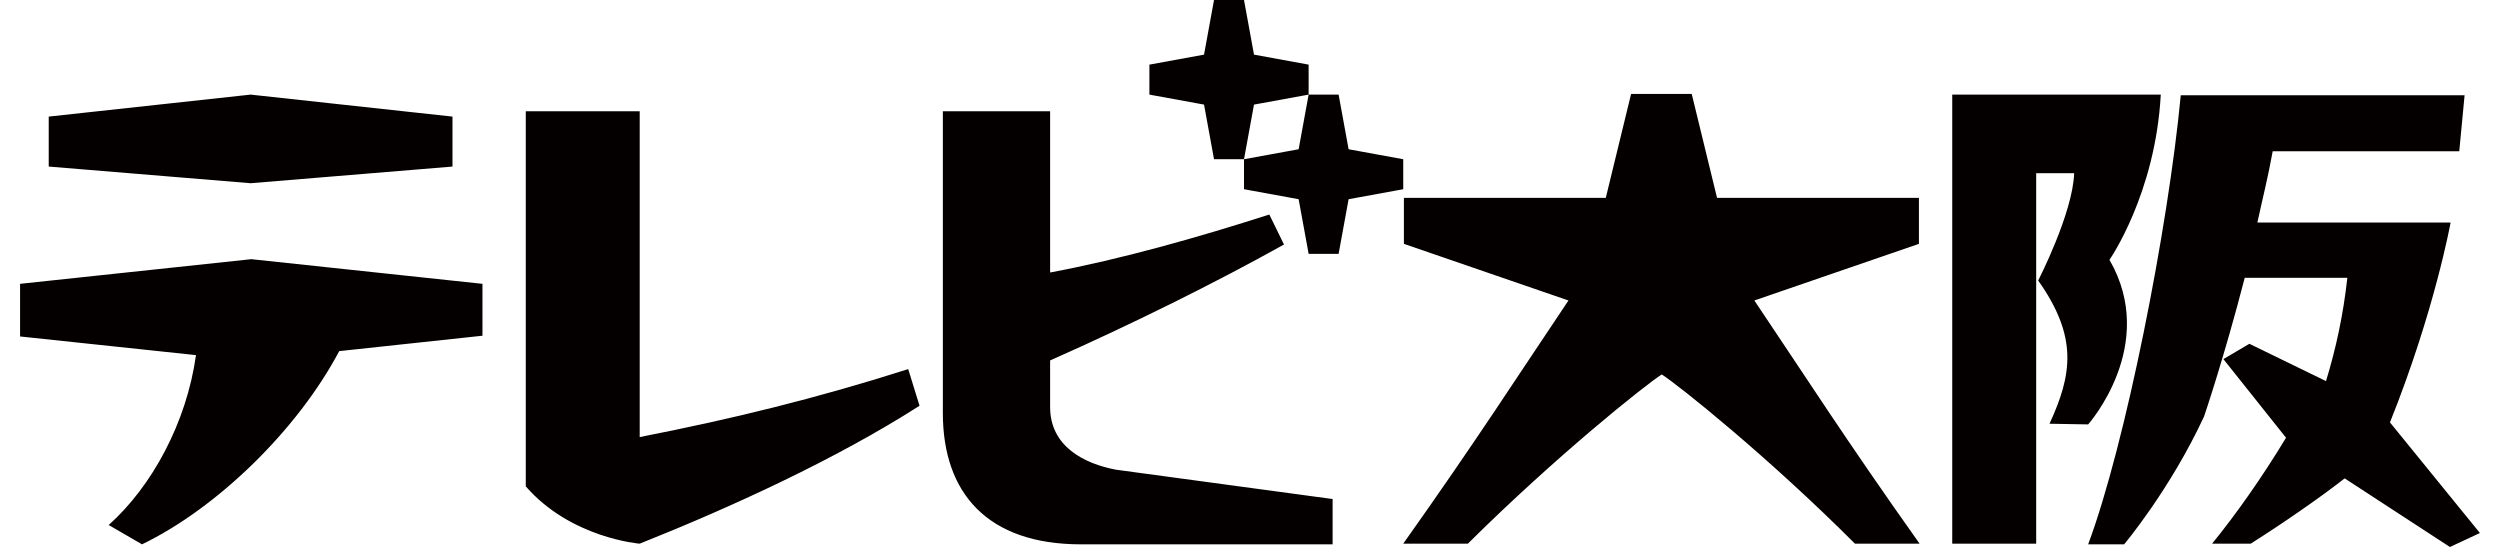
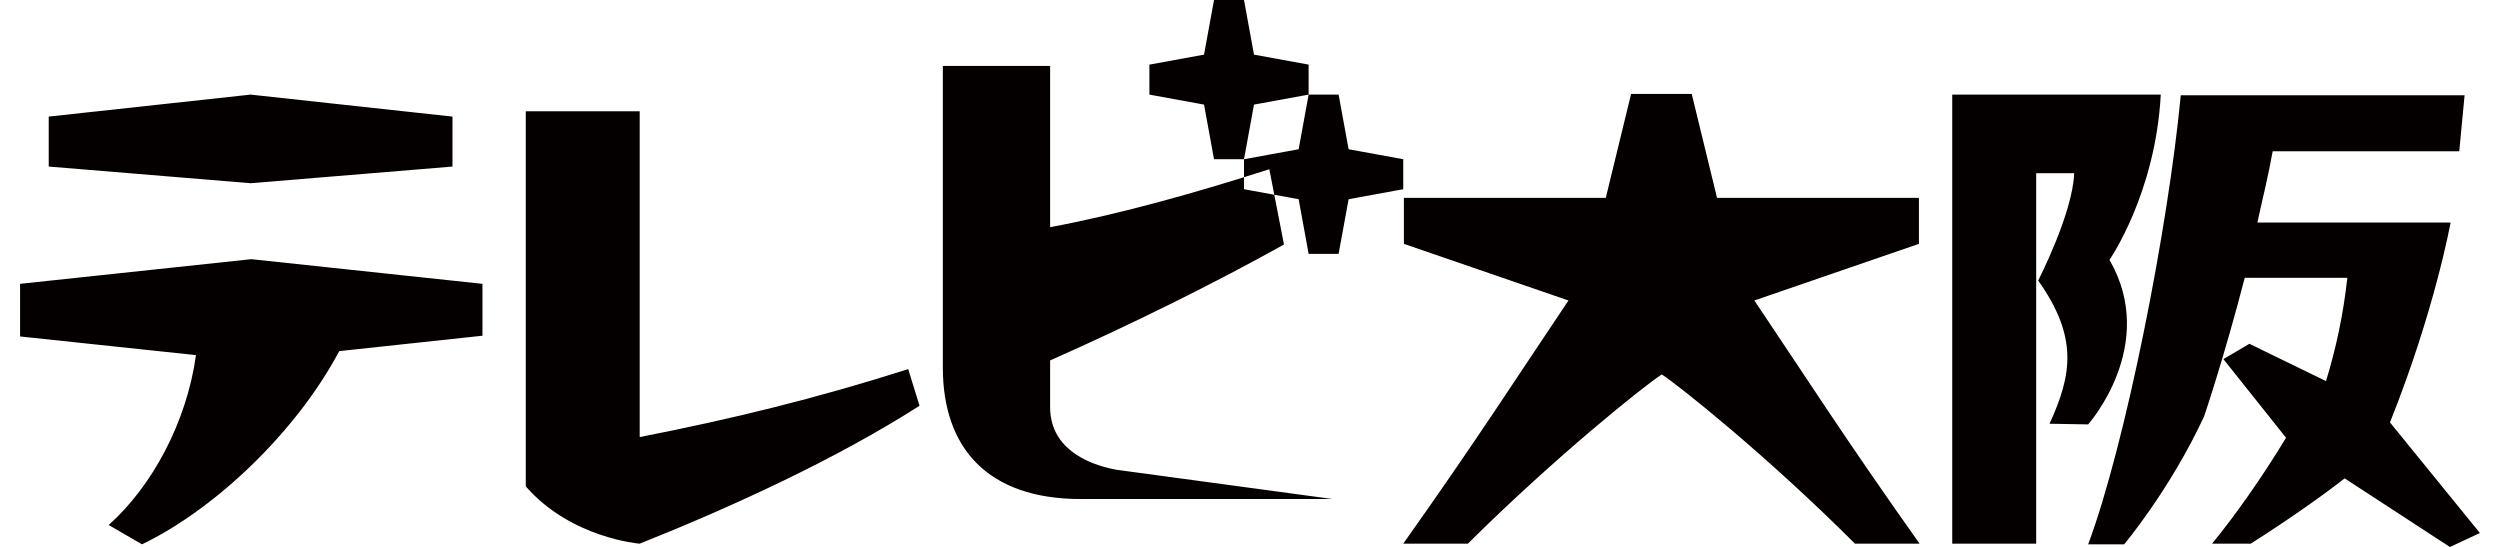
<svg xmlns="http://www.w3.org/2000/svg" height="547" viewBox="2.9 2 369.2 82.1" width="2500">
-   <path d="m95.9 83.6c13.8-5.5 29.5-12.7 42-20.7l-1.7-5.5c-13.8 4.4-26.5 7.5-40.3 10.2v-48.9h-17.1v56.3c6.8 7.8 17.1 8.6 17.1 8.6m-23.7-31.2-21.4 2.3c-6.3 11.9-18.4 23.6-29.6 29l-5-2.9c6.5-5.8 11.7-15.4 13.1-25.5l-26.4-2.8v-7.9l34.7-3.7 34.7 3.7v7.8zm-4.4-25.4v-7.5l-30.3-3.3-30.3 3.3v7.5l30.3 2.5zm181.5 31.2c2.5 1.6 15.8 12.2 29 25.4h9.7c-11-15.5-17.2-25.2-24.8-36.5l24.7-8.5v-6.9h-30.3l-3.8-15.6h-9.1l-3.8 15.6h-30.3v6.9l24.7 8.5c-7.6 11.3-13.8 21-24.8 36.5h9.7c13.3-13.2 26.6-23.8 29.1-25.4m-56.7-19.5c-10.4 5.8-22.7 11.9-35.1 17.4v7c0 5.9 5.1 8.5 9.9 9.4l32.5 4.4v6.8h-37.8c-14 0-20.7-7.7-20.7-19.7v-45.3h16.1v24.2c10.7-2 22.3-5.3 32.9-8.7zm17.9-12.8-8.2-1.5-1.5-8.2h-4.5l-1.5 8.2-8.2 1.5v4.5l8.2 1.5 1.5 8.2h4.5l1.5-8.2 8.2-1.5zm-14.2-14.2-8.2-1.5-1.5-8.2h-4.5l-1.5 8.2-8.2 1.5v4.5l8.2 1.5 1.5 8.2h4.5l1.5-8.2 8.2-1.5zm171.3 72.4-15.8-10.3c-3.7 2.9-9.2 6.7-14.1 9.8h-5.8c3.6-4.4 7.6-10.1 11.1-15.9l-9.4-11.8 3.9-2.3 11.5 5.6c1.5-4.9 2.6-10 3.2-15.5h-15.4c-3.1 12-6.1 20.8-6.1 20.8-5.1 11-12 19.2-12 19.2h-5.4c5.6-15 12-47.4 13.9-67.4h42.6l-.8 8.4h-28c-.7 3.9-1.5 7-2.3 10.7h29s-2.4 13.3-9.1 30l13.5 16.6zm-54.3-18.4s10.6-11.9 3.2-24.7c0 0 6.9-9.9 7.7-24.8h-31.3v67.4h12.6v-55.6h5.7c-.2 6-5.4 16.1-5.4 16.1 6 8.5 5.1 14.1 1.7 21.5z" fill="#040000" />
+   <path d="m95.9 83.6c13.8-5.5 29.5-12.7 42-20.7l-1.7-5.5c-13.8 4.4-26.5 7.5-40.3 10.2v-48.9h-17.1v56.3c6.8 7.8 17.1 8.6 17.1 8.6m-23.7-31.2-21.4 2.3c-6.3 11.9-18.4 23.6-29.6 29l-5-2.9c6.5-5.8 11.7-15.4 13.1-25.5l-26.4-2.8v-7.9l34.7-3.7 34.7 3.7v7.8zm-4.4-25.4v-7.5l-30.3-3.3-30.3 3.3v7.5l30.3 2.5zm181.5 31.2c2.5 1.6 15.8 12.2 29 25.4h9.7c-11-15.5-17.2-25.2-24.8-36.5l24.7-8.5v-6.9h-30.3l-3.8-15.6h-9.1l-3.8 15.6h-30.3v6.9l24.7 8.5c-7.6 11.3-13.8 21-24.8 36.5h9.7c13.3-13.2 26.6-23.8 29.1-25.4m-56.7-19.5c-10.4 5.8-22.7 11.9-35.1 17.4v7c0 5.9 5.1 8.5 9.9 9.4l32.5 4.4h-37.8c-14 0-20.7-7.7-20.7-19.7v-45.3h16.1v24.2c10.7-2 22.3-5.3 32.9-8.7zm17.9-12.8-8.2-1.5-1.5-8.2h-4.5l-1.5 8.2-8.2 1.5v4.5l8.2 1.5 1.5 8.2h4.5l1.5-8.2 8.2-1.5zm-14.2-14.2-8.2-1.5-1.5-8.2h-4.5l-1.5 8.2-8.2 1.5v4.5l8.2 1.5 1.5 8.2h4.5l1.5-8.2 8.2-1.5zm171.3 72.4-15.8-10.3c-3.7 2.9-9.2 6.7-14.1 9.8h-5.8c3.6-4.4 7.6-10.1 11.1-15.9l-9.4-11.8 3.9-2.3 11.5 5.6c1.5-4.9 2.6-10 3.2-15.5h-15.4c-3.1 12-6.1 20.8-6.1 20.8-5.1 11-12 19.2-12 19.2h-5.4c5.6-15 12-47.4 13.9-67.4h42.6l-.8 8.4h-28c-.7 3.9-1.5 7-2.3 10.7h29s-2.4 13.3-9.1 30l13.5 16.6zm-54.3-18.4s10.6-11.9 3.2-24.7c0 0 6.9-9.9 7.7-24.8h-31.3v67.4h12.6v-55.6h5.7c-.2 6-5.4 16.1-5.4 16.1 6 8.5 5.1 14.1 1.7 21.5z" fill="#040000" />
</svg>